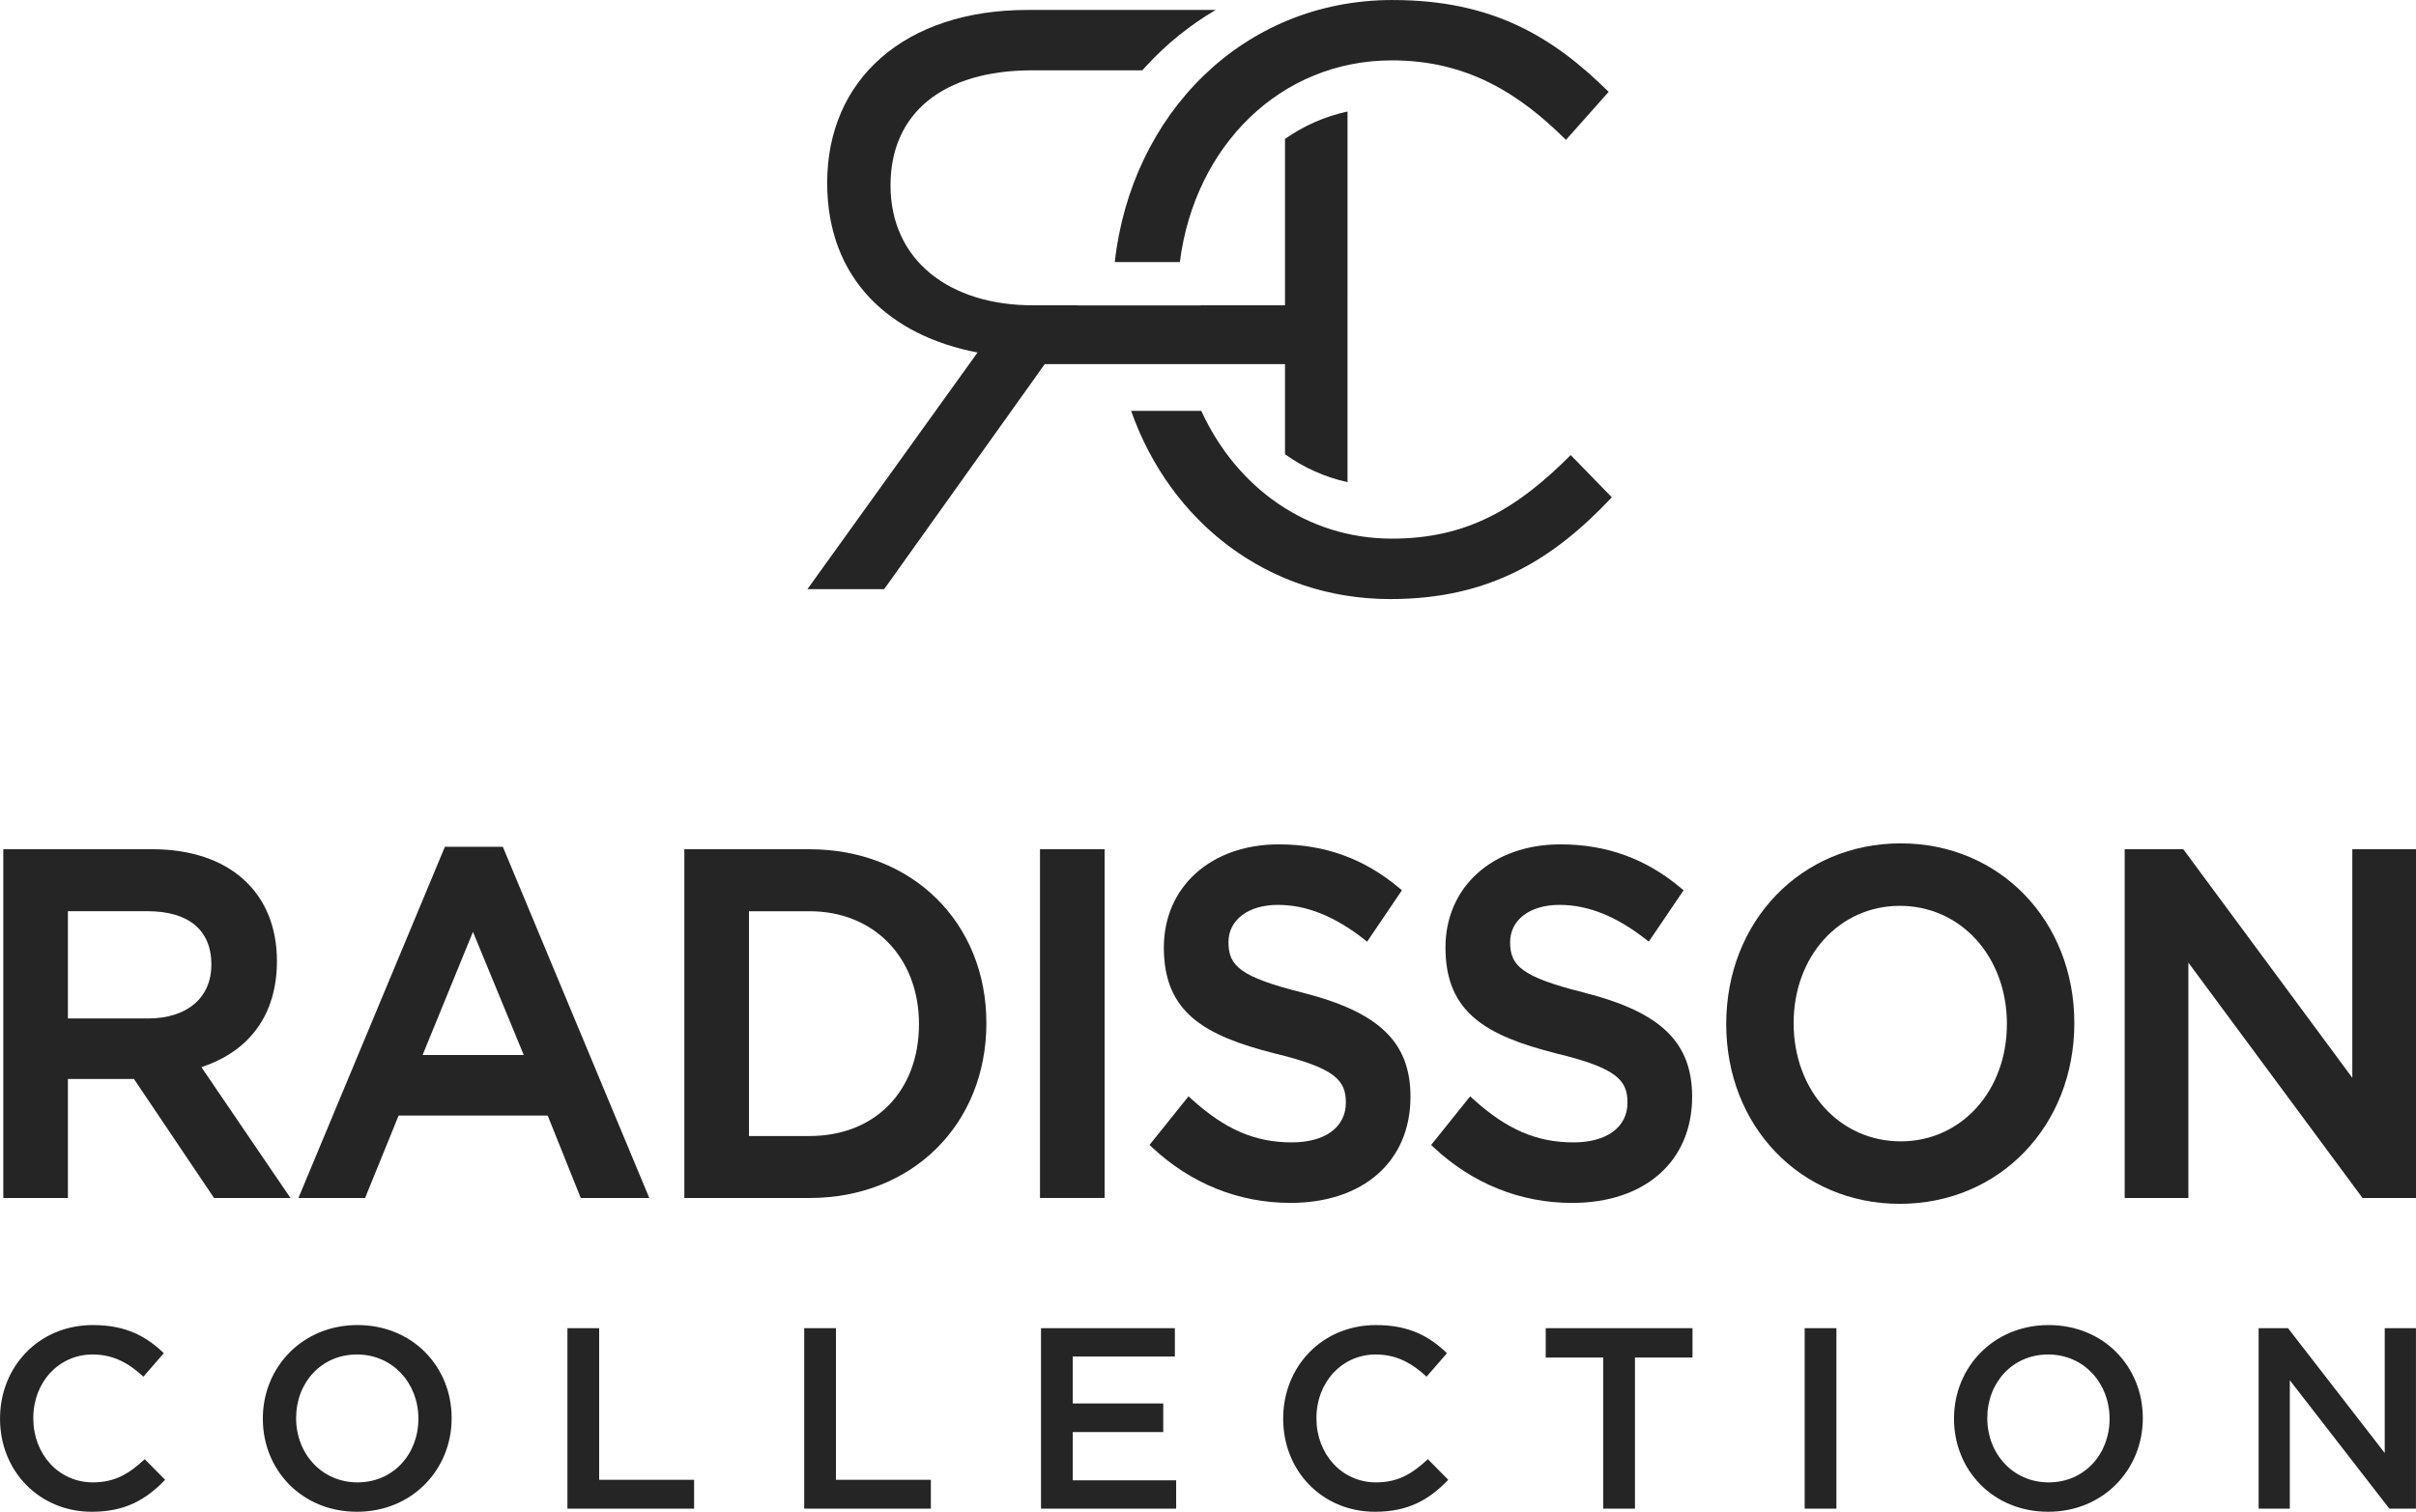
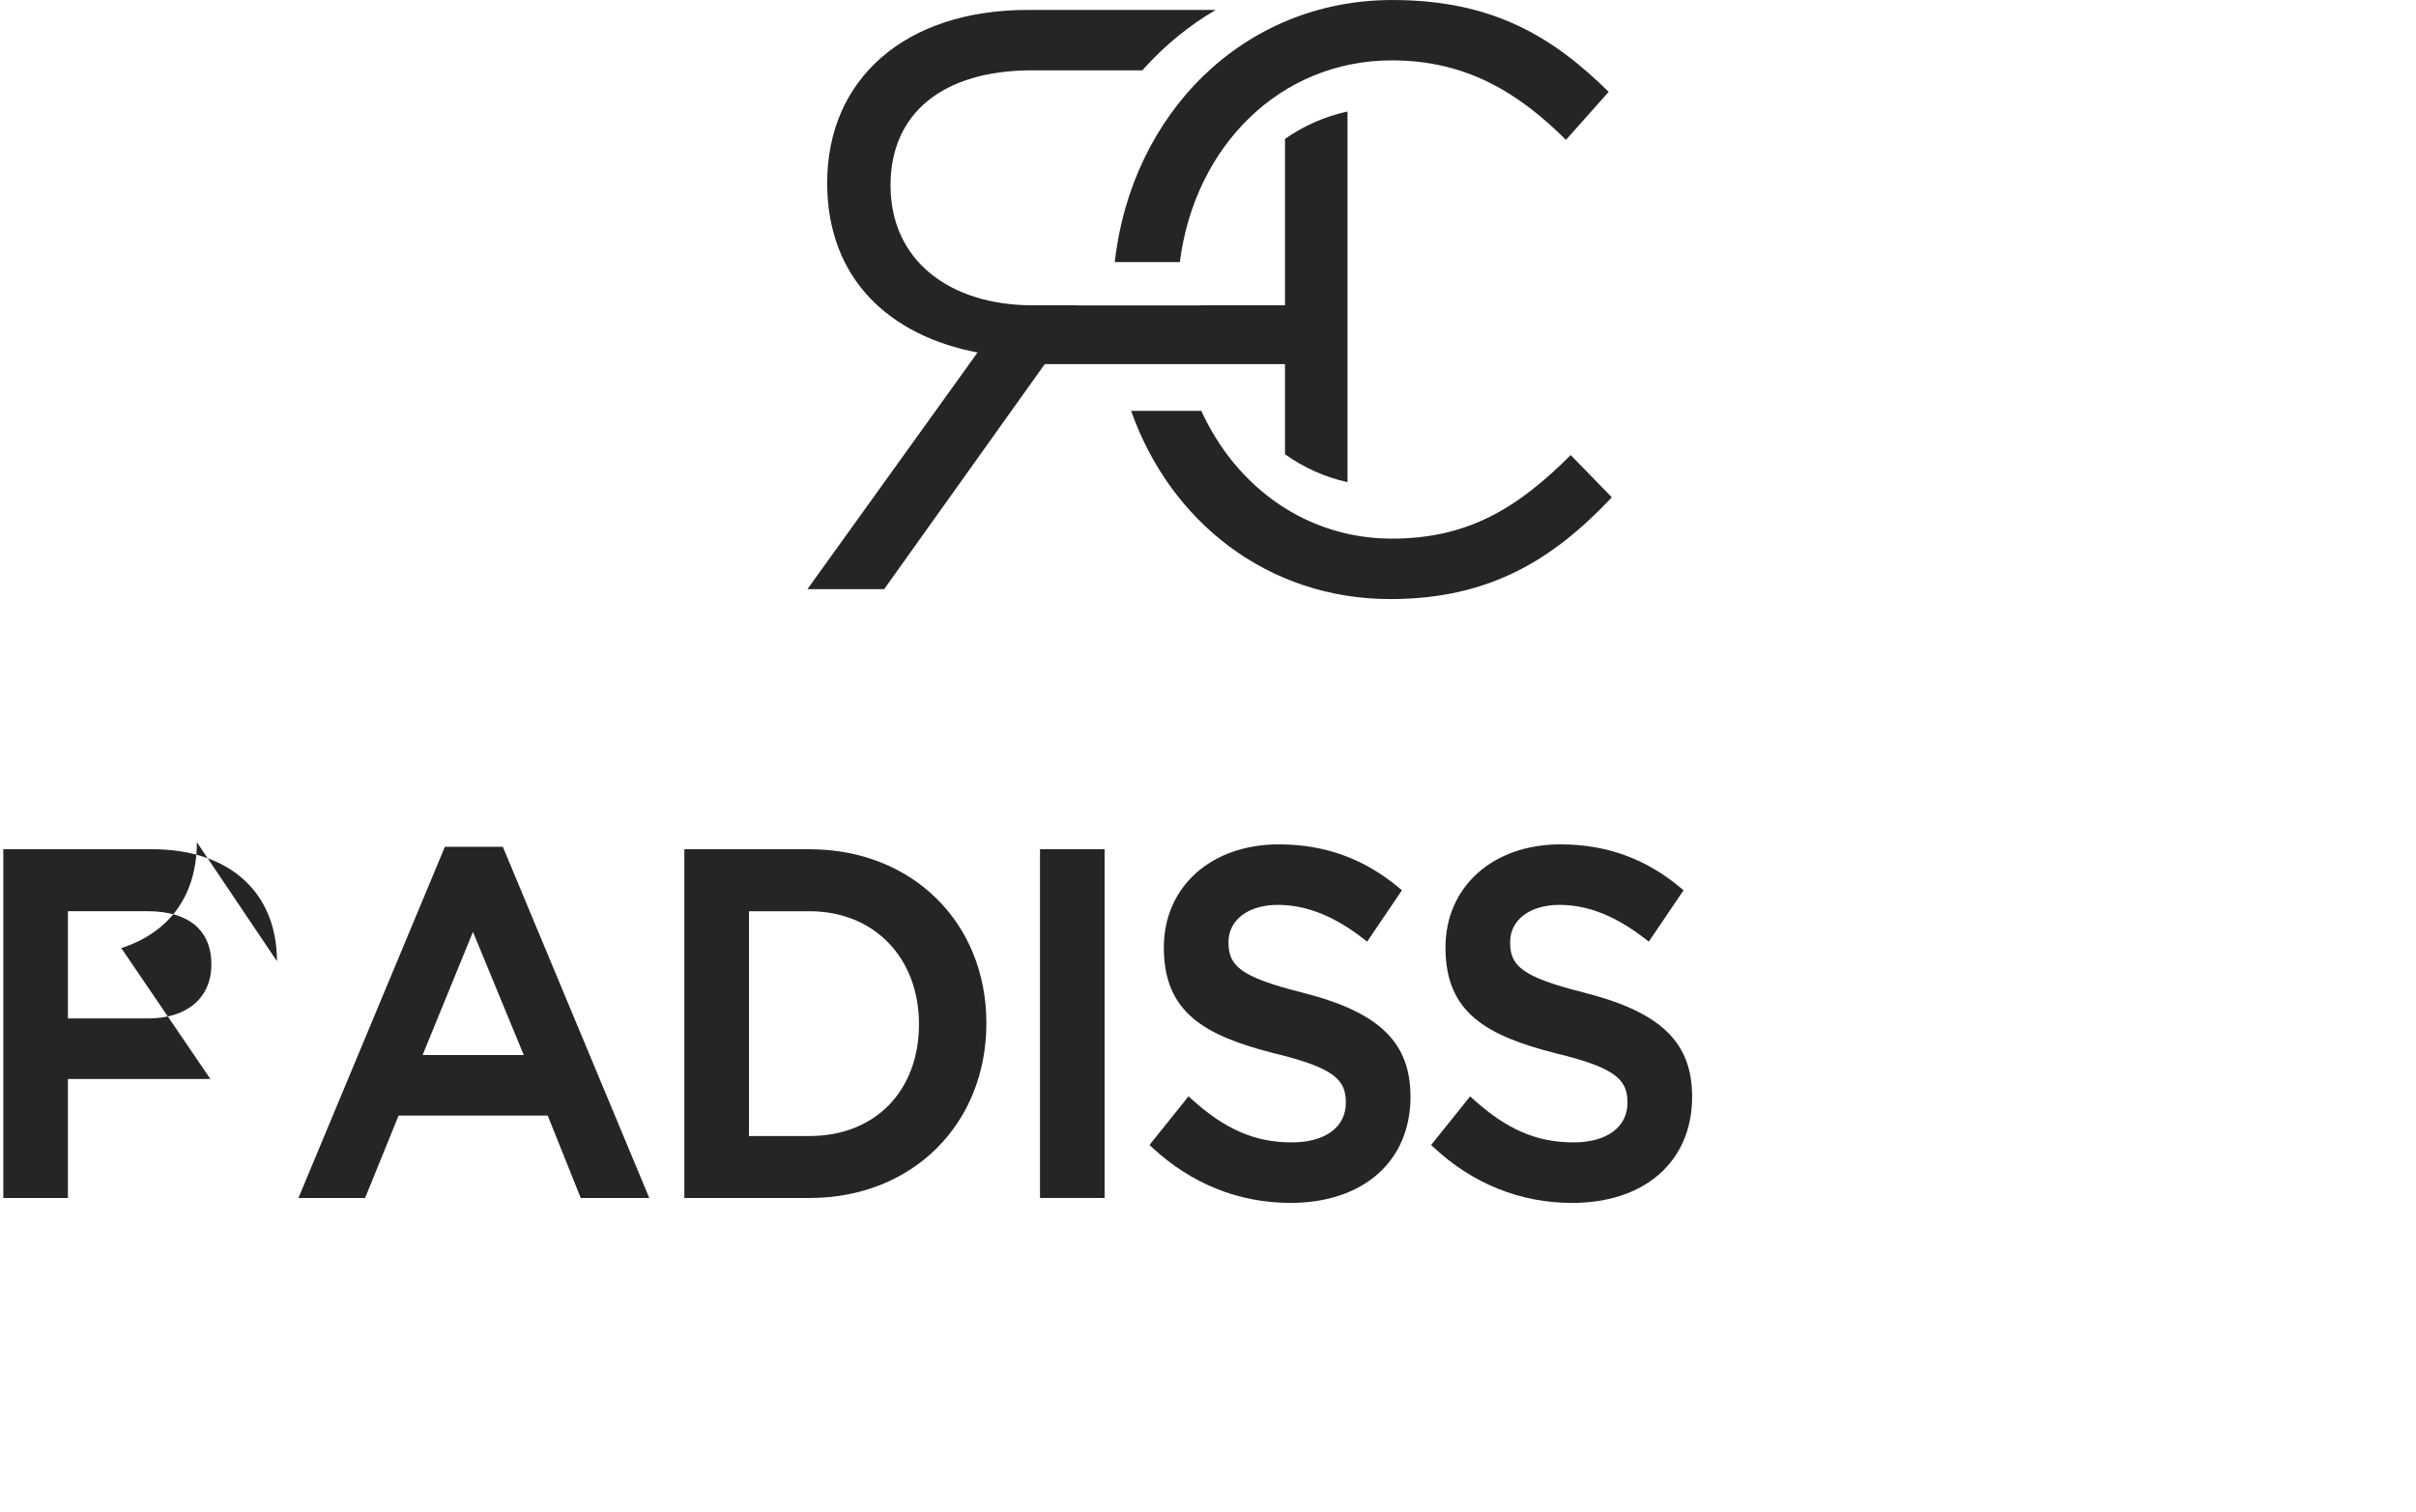
<svg xmlns="http://www.w3.org/2000/svg" id="Layer_2" data-name="Layer 2" viewBox="0 0 107.742 67.436">
  <defs>
    <style>
      .cls-1 {
        fill: #262525;
      }
    </style>
  </defs>
  <g id="Radisson_Collection_Color" data-name="Radisson Collection Color">
    <g>
      <g>
        <path class="cls-1" d="m43.594,15.724l-7.586,10.556h3.422l7.162-10.039h10.713v4.023c.843.6,1.785,1.022,2.788,1.243V4.974c-1.018.222-1.957.64-2.788,1.222v7.423h-3.755v.006h-5.509v-.006h-1.979c-3.705,0-6.349-1.991-6.349-5.352,0-3.21,2.327-5.13,6.315-5.13h4.915c.043-.049.086-.098.133-.148.929-1.019,1.988-1.871,3.139-2.545h-8.399c-5.432,0-8.928,3.062-8.928,7.715,0,4.318,2.825,6.826,6.706,7.565" />
        <path class="cls-1" d="m62.107,0c-6.7,0-11.658,5.112-12.394,11.692h2.902c.665-5.198,4.493-8.999,9.457-8.999,3.352,0,5.681,1.477,7.762,3.546l1.905-2.142c-2.468-2.434-5.152-4.096-9.633-4.096" />
        <path class="cls-1" d="m70.046,20.3c-2.364,2.364-4.586,3.727-7.974,3.727-3.789,0-6.937-2.281-8.5-5.7h-3.13c1.745,4.955,6.103,8.396,11.56,8.396,4.481,0,7.303-1.809,9.879-4.539l-1.834-1.883Z" />
      </g>
      <g>
        <path class="cls-1" d="m23.358,47.063h-4.513l2.247-5.495,2.266,5.495Zm-3.518-9.29l-6.531,15.666h2.972l1.495-3.676h6.649l1.474,3.676h3.056l-6.531-15.666h-2.585Z" />
        <g>
          <path class="cls-1" d="m40.982,45.683c0,2.986-1.961,4.992-4.88,4.992h-2.701v-10.027h2.701c2.873,0,4.88,2.071,4.88,5.036m-4.88-7.801h-5.583v15.557h5.583c4.57,0,7.886-3.28,7.886-7.8,0-4.495-3.316-7.757-7.886-7.757" />
-           <path class="cls-1" d="m89.498,45.682c0,2.983-2.036,5.231-4.735,5.231-2.723,0-4.776-2.267-4.776-5.275,0-2.982,2.036-5.231,4.735-5.231,2.723,0,4.777,2.268,4.777,5.275m-4.735-8.062c-4.437,0-7.783,3.466-7.783,8.062,0,4.571,3.328,8.018,7.741,8.018,4.437,0,7.783-3.466,7.783-8.062,0-4.571-3.328-8.018-7.742-8.018" />
-           <path class="cls-1" d="m9.426,43.028c0,1.482-1.082,2.403-2.825,2.403h-3.572v-4.784h3.552c1.835,0,2.846.845,2.846,2.381m2.923-.152c0-3.08-2.131-4.994-5.562-4.994H.147v15.557h2.882v-5.308h2.945l3.571,5.308h3.408l-3.973-5.838c2.176-.709,3.37-2.379,3.37-4.725" />
+           <path class="cls-1" d="m9.426,43.028c0,1.482-1.082,2.403-2.825,2.403h-3.572v-4.784h3.552c1.835,0,2.846.845,2.846,2.381m2.923-.152c0-3.08-2.131-4.994-5.562-4.994H.147v15.557h2.882v-5.308h2.945h3.408l-3.973-5.838c2.176-.709,3.37-2.379,3.37-4.725" />
        </g>
        <rect class="cls-1" x="46.379" y="37.882" width="2.881" height="15.557" />
        <g>
          <path class="cls-1" d="m58.105,44.283c-2.82-.706-3.321-1.205-3.321-2.256,0-.995.885-1.663,2.202-1.663,1.268,0,2.525.501,3.843,1.532l.139.108,1.551-2.291-.113-.095c-1.562-1.314-3.321-1.953-5.379-1.953-3.018,0-5.125,1.892-5.125,4.603,0,2.904,1.819,3.932,4.962,4.728,2.699.653,3.155,1.204,3.155,2.191,0,1.093-.923,1.772-2.41,1.772-1.642,0-2.98-.579-4.477-1.937l-.129-.118-1.74,2.169.111.104c1.734,1.623,3.869,2.481,6.173,2.481,3.252,0,5.354-1.858,5.354-4.733,0-2.428-1.389-3.773-4.795-4.641" />
          <path class="cls-1" d="m70.665,44.283c-2.819-.706-3.321-1.205-3.321-2.256,0-.995.885-1.663,2.202-1.663,1.268,0,2.525.501,3.843,1.532l.139.108,1.551-2.291-.113-.095c-1.562-1.314-3.321-1.953-5.379-1.953-3.018,0-5.126,1.892-5.126,4.603,0,2.904,1.819,3.932,4.962,4.728,2.699.653,3.155,1.204,3.155,2.191,0,1.093-.923,1.772-2.41,1.772-1.641,0-2.98-.579-4.477-1.937l-.129-.117-1.74,2.169.111.104c1.734,1.623,3.869,2.481,6.174,2.481,3.252,0,5.354-1.858,5.354-4.733,0-2.428-1.389-3.773-4.795-4.641" />
        </g>
-         <polygon class="cls-1" points="104.902 37.882 104.902 48.078 97.414 37.949 97.364 37.882 94.751 37.882 94.751 53.439 97.591 53.439 97.591 42.939 105.308 53.373 105.357 53.439 107.742 53.439 107.742 37.882 104.902 37.882" />
      </g>
-       <path class="cls-1" d="m100.723,67.298h1.392v-5.728l4.44,5.728h1.185v-8.051h-1.392v5.567l-4.313-5.567h-1.311v8.051Zm-9.362-1.173c-1.599,0-2.737-1.288-2.737-2.853v-.023c0-1.564,1.116-2.829,2.714-2.829s2.738,1.288,2.738,2.853v.023c0,1.564-1.116,2.829-2.715,2.829m-.023,1.311c2.473,0,4.221-1.898,4.221-4.164v-.023c0-2.266-1.725-4.141-4.198-4.141s-4.221,1.898-4.221,4.164v.023c0,2.266,1.725,4.141,4.198,4.141m-10.858-.138h1.415v-8.052h-1.415v8.052Zm-8.983,0h1.415v-6.74h2.565v-1.311h-6.545v1.311h2.565v6.74Zm-10.179.138c1.507,0,2.427-.552,3.267-1.426l-.909-.92c-.69.644-1.323,1.035-2.312,1.035-1.541,0-2.657-1.277-2.657-2.853v-.023c0-1.576,1.127-2.829,2.646-2.829.932,0,1.61.391,2.266.989l.909-1.047c-.771-.736-1.668-1.254-3.163-1.254-2.427,0-4.141,1.875-4.141,4.164v.023c0,2.312,1.737,4.141,4.095,4.141m-14.895-.138h6.027v-1.265h-4.612v-2.151h4.037v-1.277h-4.037v-2.093h4.555v-1.265h-5.97v8.051Zm-10.559,0h5.647v-1.288h-4.233v-6.763h-1.415v8.051Zm-10.559,0h5.647v-1.288h-4.233v-6.763h-1.415v8.051Zm-9.363-1.173c-1.599,0-2.737-1.288-2.737-2.853v-.023c0-1.564,1.116-2.829,2.714-2.829s2.738,1.288,2.738,2.853v.023c0,1.564-1.116,2.829-2.715,2.829m-.023,1.311c2.473,0,4.221-1.898,4.221-4.164v-.023c0-2.266-1.725-4.141-4.198-4.141s-4.221,1.898-4.221,4.164v.023c0,2.266,1.725,4.141,4.198,4.141m-11.824,0c1.507,0,2.427-.552,3.267-1.426l-.909-.92c-.69.644-1.323,1.035-2.312,1.035-1.541,0-2.657-1.277-2.657-2.853v-.023c0-1.576,1.127-2.829,2.646-2.829.932,0,1.61.391,2.266.989l.909-1.047c-.771-.736-1.668-1.254-3.163-1.254-2.427,0-4.141,1.875-4.141,4.164v.023c0,2.312,1.737,4.141,4.095,4.141" />
    </g>
  </g>
</svg>